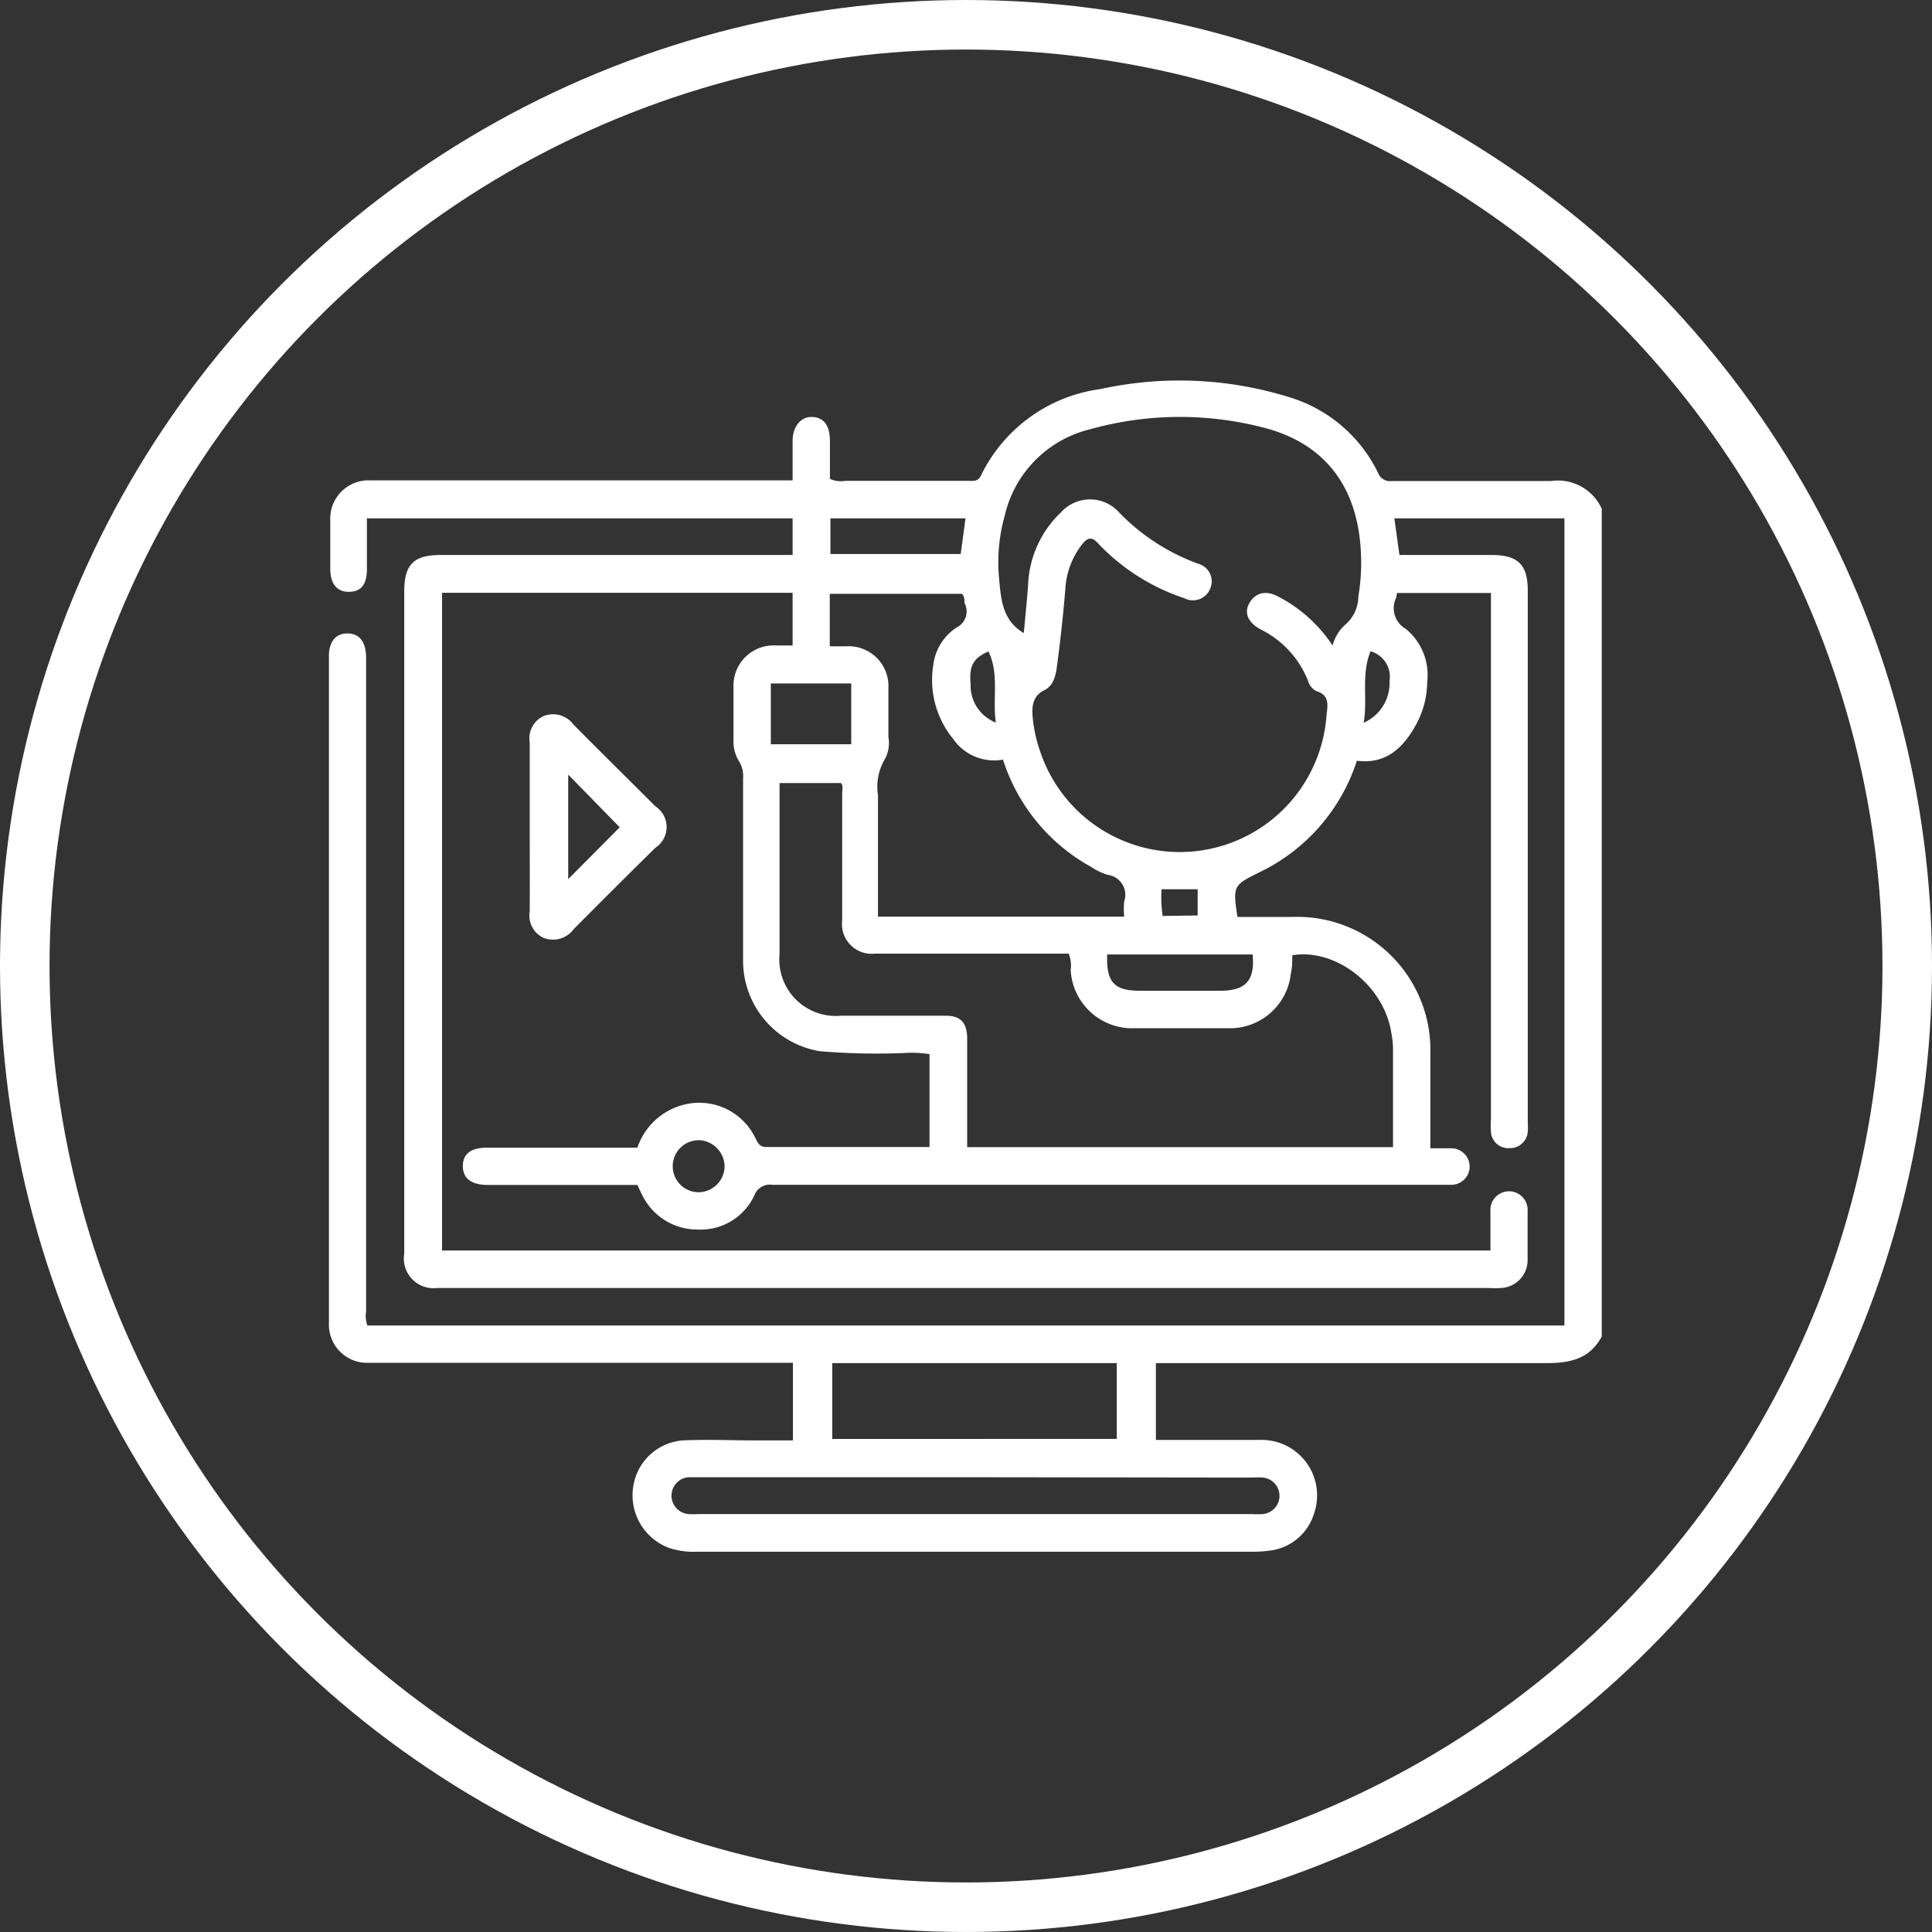
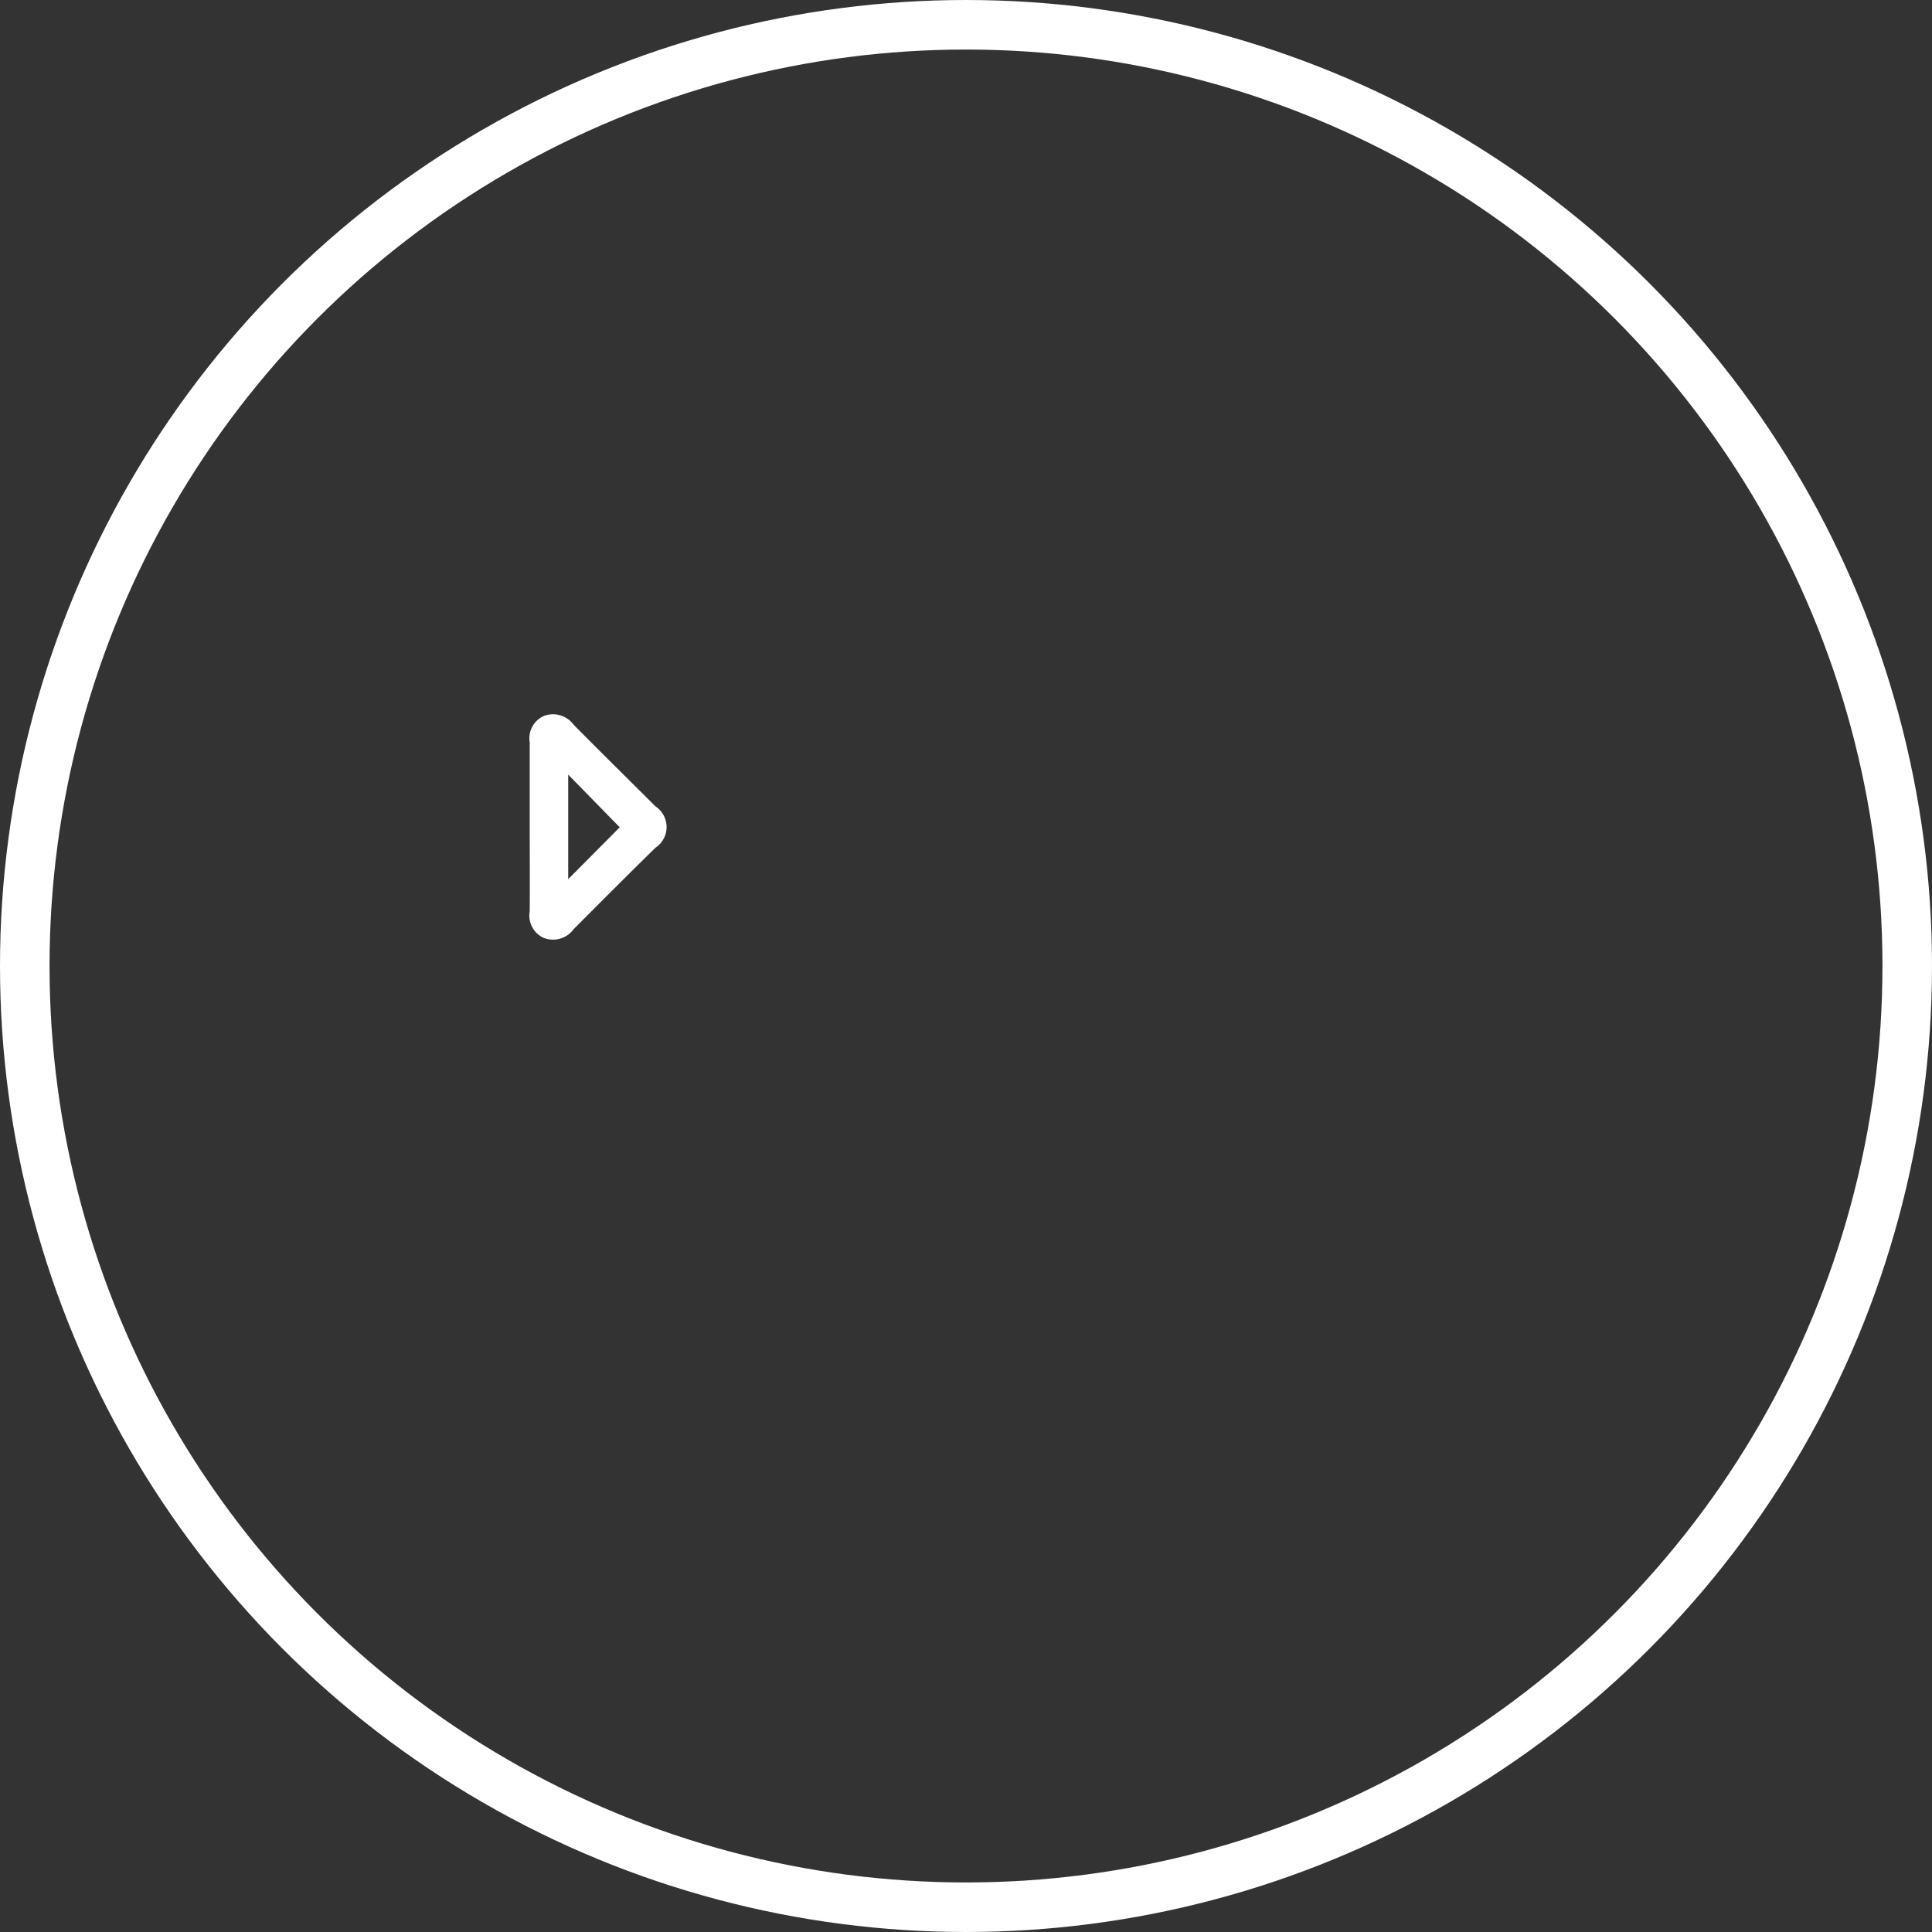
<svg xmlns="http://www.w3.org/2000/svg" viewBox="0 0 117 117">
  <rect x="0" y="0" width="117" height="117" fill="#333333" stroke="none" />
  <defs>
    <style>.cls-1,.cls-2{fill:none;}.cls-2{stroke:#fff;stroke-width:3px;}.cls-3{fill:#fff;}</style>
  </defs>
  <title>on-demand</title>
  <g id="Livello_2" data-name="Livello 2">
    <g id="Livello_1-2" data-name="Livello 1">
      <g id="Raggruppa_6" data-name="Raggruppa 6">
        <g id="Ellisse_1" data-name="Ellisse 1">
          <circle class="cls-1" cx="58.5" cy="58.5" r="58.5" />
          <circle class="cls-2" cx="58.5" cy="58.5" r="57" />
        </g>
      </g>
-       <path class="cls-3" d="M97,80.94c-.76,1.41-2,1.62-3.49,1.61-7.57,0-15.15,0-22.73,0H70V87.2c2.12,0,4.22,0,6.32,0a3.36,3.36,0,0,1,3.26,4.45,3.2,3.2,0,0,1-2.74,2.26,6.32,6.32,0,0,1-1,.06H42.2a4.75,4.75,0,0,1-1.63-.21,3.4,3.4,0,0,1-2.23-3.68,3.29,3.29,0,0,1,3-2.85c1.45-.07,2.91,0,4.37,0,.75,0,1.5,0,2.31,0V82.53h-25c-.3,0-.6,0-.9,0a2.31,2.31,0,0,1-2.2-2.4q0-20.22,0-40.42c0-.87.44-1.37,1.15-1.35s1.1.52,1.1,1.48q0,19.8,0,39.59a1.64,1.64,0,0,0,.08.84H94.74V31.39H84.44c.11.76.2,1.47.31,2.22h5.58c1.6,0,2.19.58,2.19,2.16V68a3.11,3.11,0,0,1,0,.53,1.07,1.07,0,0,1-1.11,1,1.05,1.05,0,0,1-1.12-1,4.7,4.7,0,0,1,0-.75V35.91H84.6a2.14,2.14,0,0,1-.06.31,1.44,1.44,0,0,0,.6,1.87,3.61,3.61,0,0,1,1.29,3.22A5.48,5.48,0,0,1,85.69,44c-.77,1.35-1.81,2.29-3.52,2.07a11.35,11.35,0,0,1-5.87,6.74c-1.62.8-1.65.83-1.36,2.72h3.29a8.07,8.07,0,0,1,8.39,8.37c0,1.86,0,3.71,0,5.64.43,0,.83,0,1.22,0A1.12,1.12,0,0,1,89,70.58a1.11,1.11,0,0,1-1.11,1.17c-.22,0-.45,0-.67,0H46.77a1,1,0,0,0-1.08.62,3.57,3.57,0,0,1-3.39,2.09,3.72,3.72,0,0,1-3.41-2.09c-.09-.17-.17-.36-.29-.61H29.54c-1,0-1.52-.41-1.51-1.16s.52-1.1,1.48-1.1H38.6a4,4,0,0,1,2.7-2.57,3.77,3.77,0,0,1,4.45,2c.15.29.24.54.68.53,3.19,0,6.37,0,9.56,0a1.87,1.87,0,0,0,.3,0V63.84a6.52,6.52,0,0,0-1.53-.07,41.43,41.43,0,0,1-5.11-.11A5.55,5.55,0,0,1,45,58.13c0-3.66,0-7.32,0-11a1.67,1.67,0,0,0-.23-1,2.31,2.31,0,0,1-.35-1.36c0-1.06,0-2.11,0-3.17A2.43,2.43,0,0,1,47,39.09h1V35.9H26.77V75.73H90.26c0-.8,0-1.58,0-2.35a1.13,1.13,0,1,1,2.25,0c0,1,0,1.91,0,2.86A1.69,1.69,0,0,1,90.9,78a6.17,6.17,0,0,1-.75,0H26.48a1.8,1.8,0,0,1-2-2.08V35.83c0-1.65.57-2.22,2.21-2.22H48V31.39H22.22c0,1,0,2.06,0,3.08s-.43,1.38-1.13,1.37S20,35.33,20,34.45s0-2,0-2.93a2.32,2.32,0,0,1,2.41-2.43c1.35,0,2.71,0,4.06,0H48c0-.82,0-1.61,0-2.4s.45-1.46,1.17-1.44,1.08.52,1.09,1.42V29a1.6,1.6,0,0,0,.92.12h7.46c.29,0,.58.06.76-.31a9.44,9.44,0,0,1,7.25-5.25,22.38,22.38,0,0,1,11.51.52,8.79,8.79,0,0,1,5.31,4.59.77.77,0,0,0,.83.46c3.21,0,6.42,0,9.63,0A2.91,2.91,0,0,1,97,30.81ZM62,38.34c.09-1,.19-1.94.26-2.9a6.39,6.39,0,0,1,2-4.42,2.36,2.36,0,0,1,3.5,0,12.7,12.7,0,0,0,4.8,3.12,1.1,1.1,0,0,1,.73,1.5,1.12,1.12,0,0,1-1.56.59,12.68,12.68,0,0,1-5.21-3.3c-.4-.47-.68-.37-1,.05a4.8,4.8,0,0,0-1,2.64c-.12,1.44-.27,2.89-.46,4.33-.09.69-.14,1.52-.82,1.85s-.77.95-.7,1.64a8.31,8.31,0,0,0,.43,2,8.91,8.91,0,0,0,17.36-2.09c.06-.62.23-1.24-.62-1.5a1,1,0,0,1-.5-.63,5.9,5.9,0,0,0-2.9-3.12c-.73-.41-1-1-.63-1.61s1-.76,1.75-.35a8.81,8.81,0,0,1,3.27,2.95,2.62,2.62,0,0,1,.71-1.21,2.28,2.28,0,0,0,.85-1.76,12,12,0,0,0,.16-2.54c-.15-4-2.1-6.66-5.77-7.65A20.18,20.18,0,0,0,66,26a7,7,0,0,0-5.16,5.25A10.39,10.39,0,0,0,60.5,35C60.62,36.24,60.67,37.55,62,38.34ZM84.36,69.47c0-2.06,0-4,0-6a5.51,5.51,0,0,0-.1-.9c-.43-2.88-3.36-5.16-6-4.72,0,.37,0,.75-.09,1.12a3.71,3.71,0,0,1-3.6,3.3c-2,0-4.07,0-6.1,0a3.73,3.73,0,0,1-3.63-3.52,2,2,0,0,0-.12-1H53a1.8,1.8,0,0,1-2-2V48.05c0-.22.08-.45-.07-.63H47.21V57.77a3.42,3.42,0,0,0,3.73,3.74h6.32c.89,0,1.27.39,1.31,1.28,0,.3,0,.6,0,.9v5.78ZM60.74,46a3,3,0,0,1-3-1.23,5.63,5.63,0,0,1-1.22-4.5A3.16,3.16,0,0,1,57.93,38a1.08,1.08,0,0,0,.48-1.48c0-.19,0-.41-.16-.56h-8v3.18h1a2.41,2.41,0,0,1,2.55,2.54c0,1,0,2,0,2.93a2.09,2.09,0,0,1-.19,1.32,3.29,3.29,0,0,0-.44,2.22v7.36H68.08a4.66,4.66,0,0,1,0-.92,1.22,1.22,0,0,0-1-1.61,3.9,3.9,0,0,1-1-.48A11.36,11.36,0,0,1,60.74,46ZM59.06,89.46H41.68a1.12,1.12,0,0,0,0,2.23,4,4,0,0,0,.6,0H75.81a5,5,0,0,0,.67,0,1.11,1.11,0,0,0,0-2.21,5,5,0,0,0-.67,0ZM50.4,82.55v4.59H67.63V82.55Zm7.78-49c.1-.76.2-1.47.29-2.16H50.29v2.16ZM75.86,57.8H67.05c-.06,1.69.42,2.2,2,2.2h4.82C75.45,60,76,59.39,75.86,57.8ZM46.68,45.07h4.87V41.39H46.68ZM40.74,70.58a1.57,1.57,0,0,0,1.52,1.62,1.59,1.59,0,0,0,1.62-1.53,1.61,1.61,0,0,0-1.53-1.62A1.58,1.58,0,0,0,40.74,70.58ZM60.31,43.76c-.22-1.44.22-2.92-.45-4.31-.94.41-1.18.89-1.08,2A2.4,2.4,0,0,0,60.31,43.76ZM83,39.44c-.59,1.44-.16,2.9-.42,4.33a2.63,2.63,0,0,0,1.57-2.53A1.61,1.61,0,0,0,83,39.44Zm-10.47,16V53.85H70.34a7.93,7.93,0,0,0,.07,1.62Z" />
      <path class="cls-3" d="M32.08,50.08c0-1.7,0-3.41,0-5.11a1.48,1.48,0,0,1,.85-1.61,1.55,1.55,0,0,1,1.81.53c1.64,1.66,3.3,3.29,4.95,4.94a1.5,1.5,0,0,1,0,2.51C38,53,36.38,54.62,34.74,56.27a1.55,1.55,0,0,1-1.81.53,1.48,1.48,0,0,1-.85-1.61C32.09,53.49,32.08,51.78,32.08,50.08Zm2.33-3.17v6.33l3.12-3.14Z" />
    </g>
  </g>
</svg>